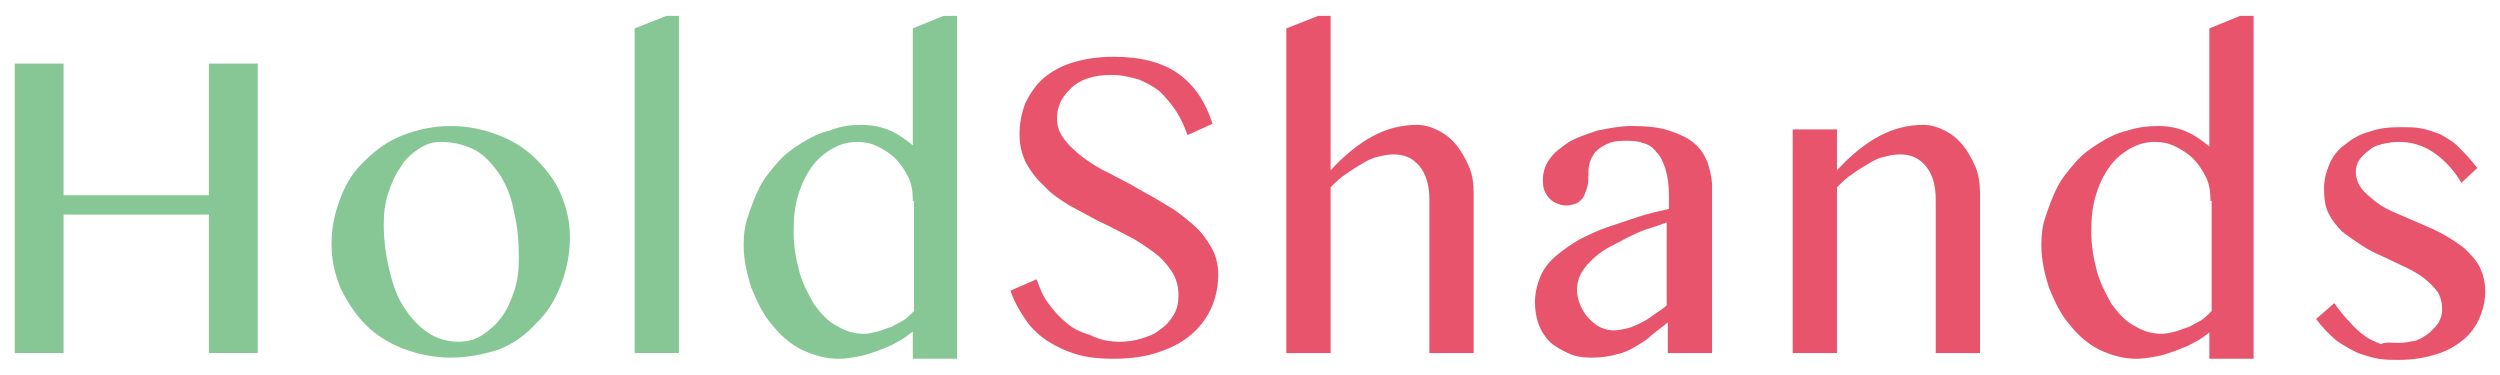
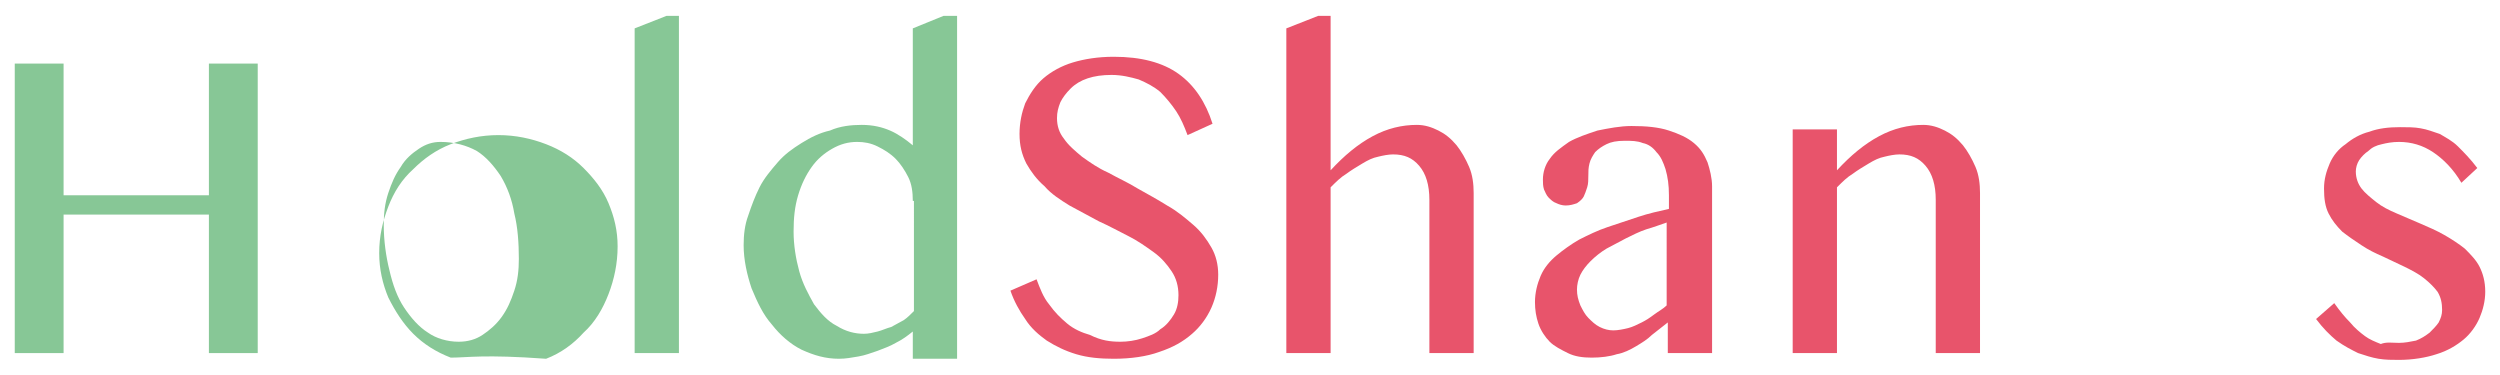
<svg xmlns="http://www.w3.org/2000/svg" version="1.1" id="圖層_1" x="0px" y="0px" width="220.2px" height="33px" viewBox="0 0 220.2 33" style="enable-background:new 0 0 220.2 33;" xml:space="preserve">
  <style type="text/css">
	.st0{fill:#87C796;}
	.st1{fill:#E8546B;}
</style>
  <g>
    <path class="st0" d="M5.6,18.9v12.2H1.3V5.6h4.3v11.6h12.8V5.6h4.3v25.5h-4.3V18.9H5.6z" />
-     <path class="st0" d="M39.7,31.5c-1.5,0-2.9-0.3-4.2-0.8c-1.3-0.5-2.4-1.2-3.3-2.1c-0.9-0.9-1.6-2-2.2-3.2c-0.5-1.2-0.8-2.5-0.8-3.9   c0-1.5,0.3-2.8,0.8-4.1c0.5-1.3,1.2-2.4,2.2-3.3c0.9-0.9,2-1.7,3.3-2.2c1.3-0.5,2.7-0.8,4.2-0.8c1.5,0,2.9,0.3,4.2,0.8   c1.3,0.5,2.4,1.2,3.3,2.1c0.9,0.9,1.7,1.9,2.2,3.1c0.5,1.2,0.8,2.4,0.8,3.8c0,1.5-0.3,2.9-0.8,4.2c-0.5,1.3-1.2,2.5-2.2,3.4   c-0.9,1-2,1.8-3.3,2.3C42.6,31.2,41.2,31.5,39.7,31.5z M40.4,30.1c0.8,0,1.5-0.2,2.1-0.6c0.6-0.4,1.2-0.9,1.7-1.6   c0.5-0.7,0.8-1.4,1.1-2.3c0.3-0.9,0.4-1.8,0.4-2.8c0-1.4-0.1-2.8-0.4-4c-0.2-1.2-0.6-2.3-1.2-3.3c-0.6-0.9-1.3-1.7-2.1-2.2   c-0.9-0.5-2-0.8-3.2-0.8c-0.7,0-1.3,0.2-1.9,0.6c-0.6,0.4-1.2,0.9-1.6,1.6c-0.5,0.7-0.8,1.4-1.1,2.3c-0.3,0.9-0.4,1.8-0.4,2.8   c0,1.4,0.2,2.8,0.5,4c0.3,1.3,0.7,2.4,1.3,3.3c0.6,0.9,1.3,1.7,2.1,2.2C38.4,29.8,39.4,30.1,40.4,30.1z" />
+     <path class="st0" d="M39.7,31.5c-1.3-0.5-2.4-1.2-3.3-2.1c-0.9-0.9-1.6-2-2.2-3.2c-0.5-1.2-0.8-2.5-0.8-3.9   c0-1.5,0.3-2.8,0.8-4.1c0.5-1.3,1.2-2.4,2.2-3.3c0.9-0.9,2-1.7,3.3-2.2c1.3-0.5,2.7-0.8,4.2-0.8c1.5,0,2.9,0.3,4.2,0.8   c1.3,0.5,2.4,1.2,3.3,2.1c0.9,0.9,1.7,1.9,2.2,3.1c0.5,1.2,0.8,2.4,0.8,3.8c0,1.5-0.3,2.9-0.8,4.2c-0.5,1.3-1.2,2.5-2.2,3.4   c-0.9,1-2,1.8-3.3,2.3C42.6,31.2,41.2,31.5,39.7,31.5z M40.4,30.1c0.8,0,1.5-0.2,2.1-0.6c0.6-0.4,1.2-0.9,1.7-1.6   c0.5-0.7,0.8-1.4,1.1-2.3c0.3-0.9,0.4-1.8,0.4-2.8c0-1.4-0.1-2.8-0.4-4c-0.2-1.2-0.6-2.3-1.2-3.3c-0.6-0.9-1.3-1.7-2.1-2.2   c-0.9-0.5-2-0.8-3.2-0.8c-0.7,0-1.3,0.2-1.9,0.6c-0.6,0.4-1.2,0.9-1.6,1.6c-0.5,0.7-0.8,1.4-1.1,2.3c-0.3,0.9-0.4,1.8-0.4,2.8   c0,1.4,0.2,2.8,0.5,4c0.3,1.3,0.7,2.4,1.3,3.3c0.6,0.9,1.3,1.7,2.1,2.2C38.4,29.8,39.4,30.1,40.4,30.1z" />
    <path class="st0" d="M59.8,31.1h-3.9V2.5l2.8-1.1h1.1V31.1z" />
    <path class="st0" d="M80.4,29.2c-0.5,0.4-0.9,0.7-1.5,1c-0.5,0.3-1.1,0.5-1.6,0.7c-0.6,0.2-1.1,0.4-1.7,0.5   c-0.6,0.1-1.1,0.2-1.7,0.2c-1.2,0-2.2-0.3-3.3-0.8c-1-0.5-1.9-1.3-2.6-2.2c-0.8-0.9-1.3-2-1.8-3.2c-0.4-1.2-0.7-2.5-0.7-3.8   c0-0.9,0.1-1.8,0.4-2.6c0.3-0.9,0.6-1.7,1-2.5c0.4-0.8,1-1.5,1.6-2.2c0.6-0.7,1.3-1.2,2.1-1.7c0.8-0.5,1.6-0.9,2.5-1.1   C74,11.1,75,11,75.9,11c1,0,1.8,0.2,2.5,0.5c0.7,0.3,1.4,0.8,2,1.3V2.5l2.7-1.1h1.2v30.2h-3.9V29.2z M80.4,17.7   c0-0.8-0.1-1.5-0.4-2.1c-0.3-0.6-0.7-1.2-1.1-1.6c-0.5-0.5-1-0.8-1.6-1.1c-0.6-0.3-1.2-0.4-1.8-0.4c-0.8,0-1.5,0.2-2.2,0.6   c-0.7,0.4-1.3,0.9-1.8,1.6c-0.5,0.7-0.9,1.5-1.2,2.5c-0.3,1-0.4,2-0.4,3.2c0,1.2,0.2,2.4,0.5,3.5c0.3,1.1,0.8,2,1.3,2.9   c0.6,0.8,1.2,1.5,2,1.9c0.8,0.5,1.6,0.7,2.4,0.7c0.4,0,0.8-0.1,1.2-0.2c0.4-0.1,0.8-0.3,1.2-0.4c0.4-0.2,0.7-0.4,1.1-0.6   c0.3-0.2,0.6-0.5,0.9-0.8V17.7z" />
    <path class="st1" d="M98.7,30.1c0.6,0,1.3-0.1,1.9-0.3c0.6-0.2,1.2-0.4,1.6-0.8c0.5-0.3,0.9-0.8,1.2-1.3c0.3-0.5,0.4-1.1,0.4-1.7   c0-0.8-0.2-1.5-0.6-2.1c-0.4-0.6-0.9-1.2-1.6-1.7c-0.7-0.5-1.4-1-2.2-1.4c-0.8-0.4-1.7-0.9-2.6-1.3c-0.9-0.5-1.7-0.9-2.6-1.4   c-0.8-0.5-1.6-1-2.2-1.7c-0.7-0.6-1.2-1.3-1.6-2c-0.4-0.8-0.6-1.6-0.6-2.6c0-1,0.2-1.9,0.5-2.7c0.4-0.8,0.9-1.6,1.6-2.2   c0.7-0.6,1.6-1.1,2.6-1.4c1-0.3,2.2-0.5,3.6-0.5c2.4,0,4.3,0.5,5.7,1.5c1.4,1,2.4,2.5,3,4.4l-2.2,1c-0.3-0.8-0.6-1.5-1-2.1   c-0.4-0.6-0.9-1.2-1.4-1.7c-0.6-0.5-1.2-0.8-1.9-1.1c-0.7-0.2-1.5-0.4-2.4-0.4c-0.8,0-1.5,0.1-2.1,0.3c-0.6,0.2-1.1,0.5-1.5,0.9   c-0.4,0.4-0.7,0.8-0.9,1.2c-0.2,0.5-0.3,0.9-0.3,1.4c0,0.7,0.2,1.3,0.6,1.8c0.4,0.6,1,1.1,1.6,1.6c0.7,0.5,1.4,1,2.3,1.4   c0.9,0.5,1.8,0.9,2.6,1.4c0.9,0.5,1.8,1,2.6,1.5c0.9,0.5,1.6,1.1,2.3,1.7c0.7,0.6,1.2,1.3,1.6,2c0.4,0.7,0.6,1.5,0.6,2.4   c0,1-0.2,2-0.6,2.9c-0.4,0.9-1,1.7-1.7,2.3c-0.8,0.7-1.7,1.2-2.9,1.6c-1.1,0.4-2.5,0.6-4,0.6c-1.2,0-2.3-0.1-3.3-0.4   c-1-0.3-1.8-0.7-2.6-1.2c-0.7-0.5-1.4-1.1-1.9-1.9c-0.5-0.7-1-1.6-1.3-2.5l2.3-1c0.3,0.8,0.6,1.6,1.1,2.2c0.5,0.7,1,1.2,1.6,1.7   c0.6,0.5,1.3,0.8,2,1C97,30,97.8,30.1,98.7,30.1z" />
    <path class="st1" d="M117.2,15c1.2-1.3,2.4-2.3,3.7-3c1.3-0.7,2.6-1,3.9-1c0.7,0,1.3,0.2,1.9,0.5s1.1,0.7,1.6,1.3   c0.4,0.5,0.8,1.2,1.1,1.9c0.3,0.7,0.4,1.5,0.4,2.3v14.1h-3.9V17.6c0-1.3-0.3-2.3-0.9-3c-0.6-0.7-1.3-1-2.3-1   c-0.4,0-0.9,0.1-1.3,0.2c-0.5,0.1-0.9,0.3-1.4,0.6c-0.5,0.3-1,0.6-1.4,0.9c-0.5,0.3-0.9,0.7-1.4,1.2v14.6h-3.9V2.5l2.8-1.1h1.1V15z   " />
    <path class="st1" d="M150.8,31.1h-3.9v-2.7c-0.5,0.4-0.9,0.7-1.4,1.1c-0.4,0.4-0.9,0.7-1.4,1c-0.5,0.3-1.1,0.6-1.7,0.7   c-0.6,0.2-1.4,0.3-2.2,0.3c-0.8,0-1.5-0.1-2.1-0.4c-0.6-0.3-1.2-0.6-1.6-1c-0.4-0.4-0.8-1-1-1.6c-0.2-0.6-0.3-1.2-0.3-1.9   c0-0.8,0.2-1.6,0.5-2.3c0.3-0.7,0.8-1.3,1.4-1.8c0.6-0.5,1.3-1,2-1.4c0.8-0.4,1.6-0.8,2.5-1.1c0.9-0.3,1.8-0.6,2.7-0.9   c0.9-0.3,1.8-0.5,2.7-0.7v-1.2c0-0.9-0.1-1.6-0.3-2.3c-0.2-0.6-0.4-1.1-0.8-1.5c-0.3-0.4-0.7-0.7-1.2-0.8c-0.5-0.2-1-0.2-1.6-0.2   c-0.7,0-1.2,0.1-1.6,0.3c-0.4,0.2-0.7,0.4-1,0.7c-0.2,0.3-0.4,0.6-0.5,1c-0.1,0.4-0.1,0.7-0.1,1.1c0,0.3,0,0.7-0.1,1   c-0.1,0.3-0.2,0.6-0.3,0.8c-0.1,0.2-0.3,0.4-0.6,0.6c-0.3,0.1-0.6,0.2-1,0.2c-0.3,0-0.6-0.1-0.8-0.2c-0.3-0.1-0.5-0.3-0.7-0.5   c-0.2-0.2-0.3-0.5-0.4-0.7c-0.1-0.3-0.1-0.6-0.1-0.9c0-0.6,0.2-1.3,0.6-1.8c0.4-0.6,1-1,1.7-1.5c0.7-0.4,1.6-0.7,2.5-1   c1-0.2,2-0.4,3-0.4c1.3,0,2.4,0.1,3.3,0.4c0.9,0.3,1.6,0.6,2.2,1.1c0.6,0.5,0.9,1,1.2,1.7c0.2,0.6,0.4,1.4,0.4,2.1V31.1z    M146.8,19.6c-0.6,0.2-1.1,0.4-1.8,0.6c-0.6,0.2-1.2,0.5-1.8,0.8c-0.6,0.3-1.1,0.6-1.7,0.9c-0.5,0.3-1,0.7-1.4,1.1   c-0.4,0.4-0.7,0.8-0.9,1.2c-0.2,0.4-0.3,0.9-0.3,1.3c0,0.5,0.1,0.9,0.3,1.4c0.2,0.4,0.4,0.8,0.7,1.1c0.3,0.3,0.6,0.6,1,0.8   c0.4,0.2,0.8,0.3,1.2,0.3c0.4,0,0.9-0.1,1.3-0.2c0.4-0.1,0.8-0.3,1.2-0.5c0.4-0.2,0.7-0.4,1.1-0.7c0.4-0.3,0.8-0.5,1.1-0.8V19.6z" />
    <path class="st1" d="M157.9,11.4h3.9V15c1.2-1.3,2.4-2.3,3.7-3c1.3-0.7,2.6-1,3.9-1c0.7,0,1.3,0.2,1.9,0.5c0.6,0.3,1.1,0.7,1.6,1.3   c0.4,0.5,0.8,1.2,1.1,1.9c0.3,0.7,0.4,1.5,0.4,2.3v14.1h-3.9V17.6c0-1.3-0.3-2.3-0.9-3c-0.6-0.7-1.3-1-2.3-1   c-0.4,0-0.9,0.1-1.3,0.2c-0.5,0.1-0.9,0.3-1.4,0.6c-0.5,0.3-1,0.6-1.4,0.9c-0.5,0.3-0.9,0.7-1.4,1.2v14.6h-3.9V11.4z" />
-     <path class="st1" d="M194.7,29.2c-0.5,0.4-0.9,0.7-1.5,1c-0.5,0.3-1.1,0.5-1.6,0.7c-0.6,0.2-1.1,0.4-1.7,0.5   c-0.6,0.1-1.1,0.2-1.7,0.2c-1.2,0-2.2-0.3-3.3-0.8c-1-0.5-1.9-1.3-2.6-2.2c-0.8-0.9-1.3-2-1.8-3.2c-0.4-1.2-0.7-2.5-0.7-3.8   c0-0.9,0.1-1.8,0.4-2.6c0.3-0.9,0.6-1.7,1-2.5c0.4-0.8,1-1.5,1.6-2.2c0.6-0.7,1.3-1.2,2.1-1.7c0.8-0.5,1.6-0.9,2.5-1.1   c0.9-0.3,1.8-0.4,2.7-0.4c1,0,1.8,0.2,2.5,0.5c0.7,0.3,1.4,0.8,2,1.3V2.5l2.7-1.1h1.2v30.2h-3.9V29.2z M194.7,17.7   c0-0.8-0.1-1.5-0.4-2.1c-0.3-0.6-0.7-1.2-1.1-1.6c-0.5-0.5-1-0.8-1.6-1.1c-0.6-0.3-1.2-0.4-1.8-0.4c-0.8,0-1.5,0.2-2.2,0.6   c-0.7,0.4-1.3,0.9-1.8,1.6c-0.5,0.7-0.9,1.5-1.2,2.5c-0.3,1-0.4,2-0.4,3.2c0,1.2,0.2,2.4,0.5,3.5c0.3,1.1,0.8,2,1.3,2.9   c0.6,0.8,1.2,1.5,2,1.9c0.8,0.5,1.6,0.7,2.4,0.7c0.4,0,0.8-0.1,1.2-0.2c0.4-0.1,0.8-0.3,1.2-0.4c0.4-0.2,0.7-0.4,1.1-0.6   c0.3-0.2,0.6-0.5,0.9-0.8V17.7z" />
    <path class="st1" d="M211.3,30.2c0.5,0,1-0.1,1.5-0.2c0.5-0.2,0.8-0.4,1.2-0.7c0.3-0.3,0.6-0.6,0.8-0.9c0.2-0.4,0.3-0.7,0.3-1.1   c0-0.6-0.1-1.1-0.4-1.6c-0.3-0.4-0.7-0.8-1.2-1.2c-0.5-0.4-1.1-0.7-1.7-1c-0.6-0.3-1.3-0.6-1.9-0.9c-0.7-0.3-1.3-0.6-1.9-1   c-0.6-0.4-1.2-0.8-1.7-1.2c-0.5-0.5-0.9-1-1.2-1.6c-0.3-0.6-0.4-1.3-0.4-2.2c0-0.8,0.2-1.5,0.5-2.2c0.3-0.7,0.8-1.3,1.4-1.7   c0.6-0.5,1.3-0.9,2.1-1.1c0.8-0.3,1.7-0.4,2.7-0.4c0.6,0,1.3,0,1.8,0.1c0.6,0.1,1.1,0.3,1.7,0.5c0.5,0.3,1.1,0.6,1.6,1.1   c0.5,0.5,1.1,1.1,1.7,1.9l-1.4,1.3c-0.7-1.2-1.6-2.1-2.5-2.7c-0.9-0.6-1.9-0.9-3-0.9c-0.6,0-1.1,0.1-1.5,0.2   c-0.5,0.1-0.9,0.3-1.2,0.6c-0.3,0.2-0.6,0.5-0.8,0.8c-0.2,0.3-0.3,0.7-0.3,1c0,0.6,0.2,1.1,0.5,1.5s0.8,0.8,1.3,1.2   c0.5,0.4,1.1,0.7,1.8,1c0.7,0.3,1.4,0.6,2.1,0.9c0.7,0.3,1.4,0.6,2.1,1c0.7,0.4,1.3,0.8,1.8,1.2c0.5,0.5,1,1,1.3,1.6   c0.3,0.6,0.5,1.3,0.5,2.2c0,0.8-0.2,1.6-0.5,2.3c-0.3,0.7-0.8,1.4-1.4,1.9c-0.6,0.5-1.4,1-2.4,1.3c-0.9,0.3-2.1,0.5-3.3,0.5   c-0.6,0-1.2,0-1.8-0.1c-0.6-0.1-1.2-0.3-1.8-0.5c-0.6-0.3-1.2-0.6-1.9-1.1c-0.6-0.5-1.2-1.1-1.8-1.9l1.6-1.4   c0.5,0.7,0.9,1.2,1.4,1.7c0.4,0.5,0.9,0.9,1.3,1.2c0.4,0.3,0.9,0.5,1.4,0.7C210.2,30.1,210.7,30.2,211.3,30.2z" />
  </g>
</svg>